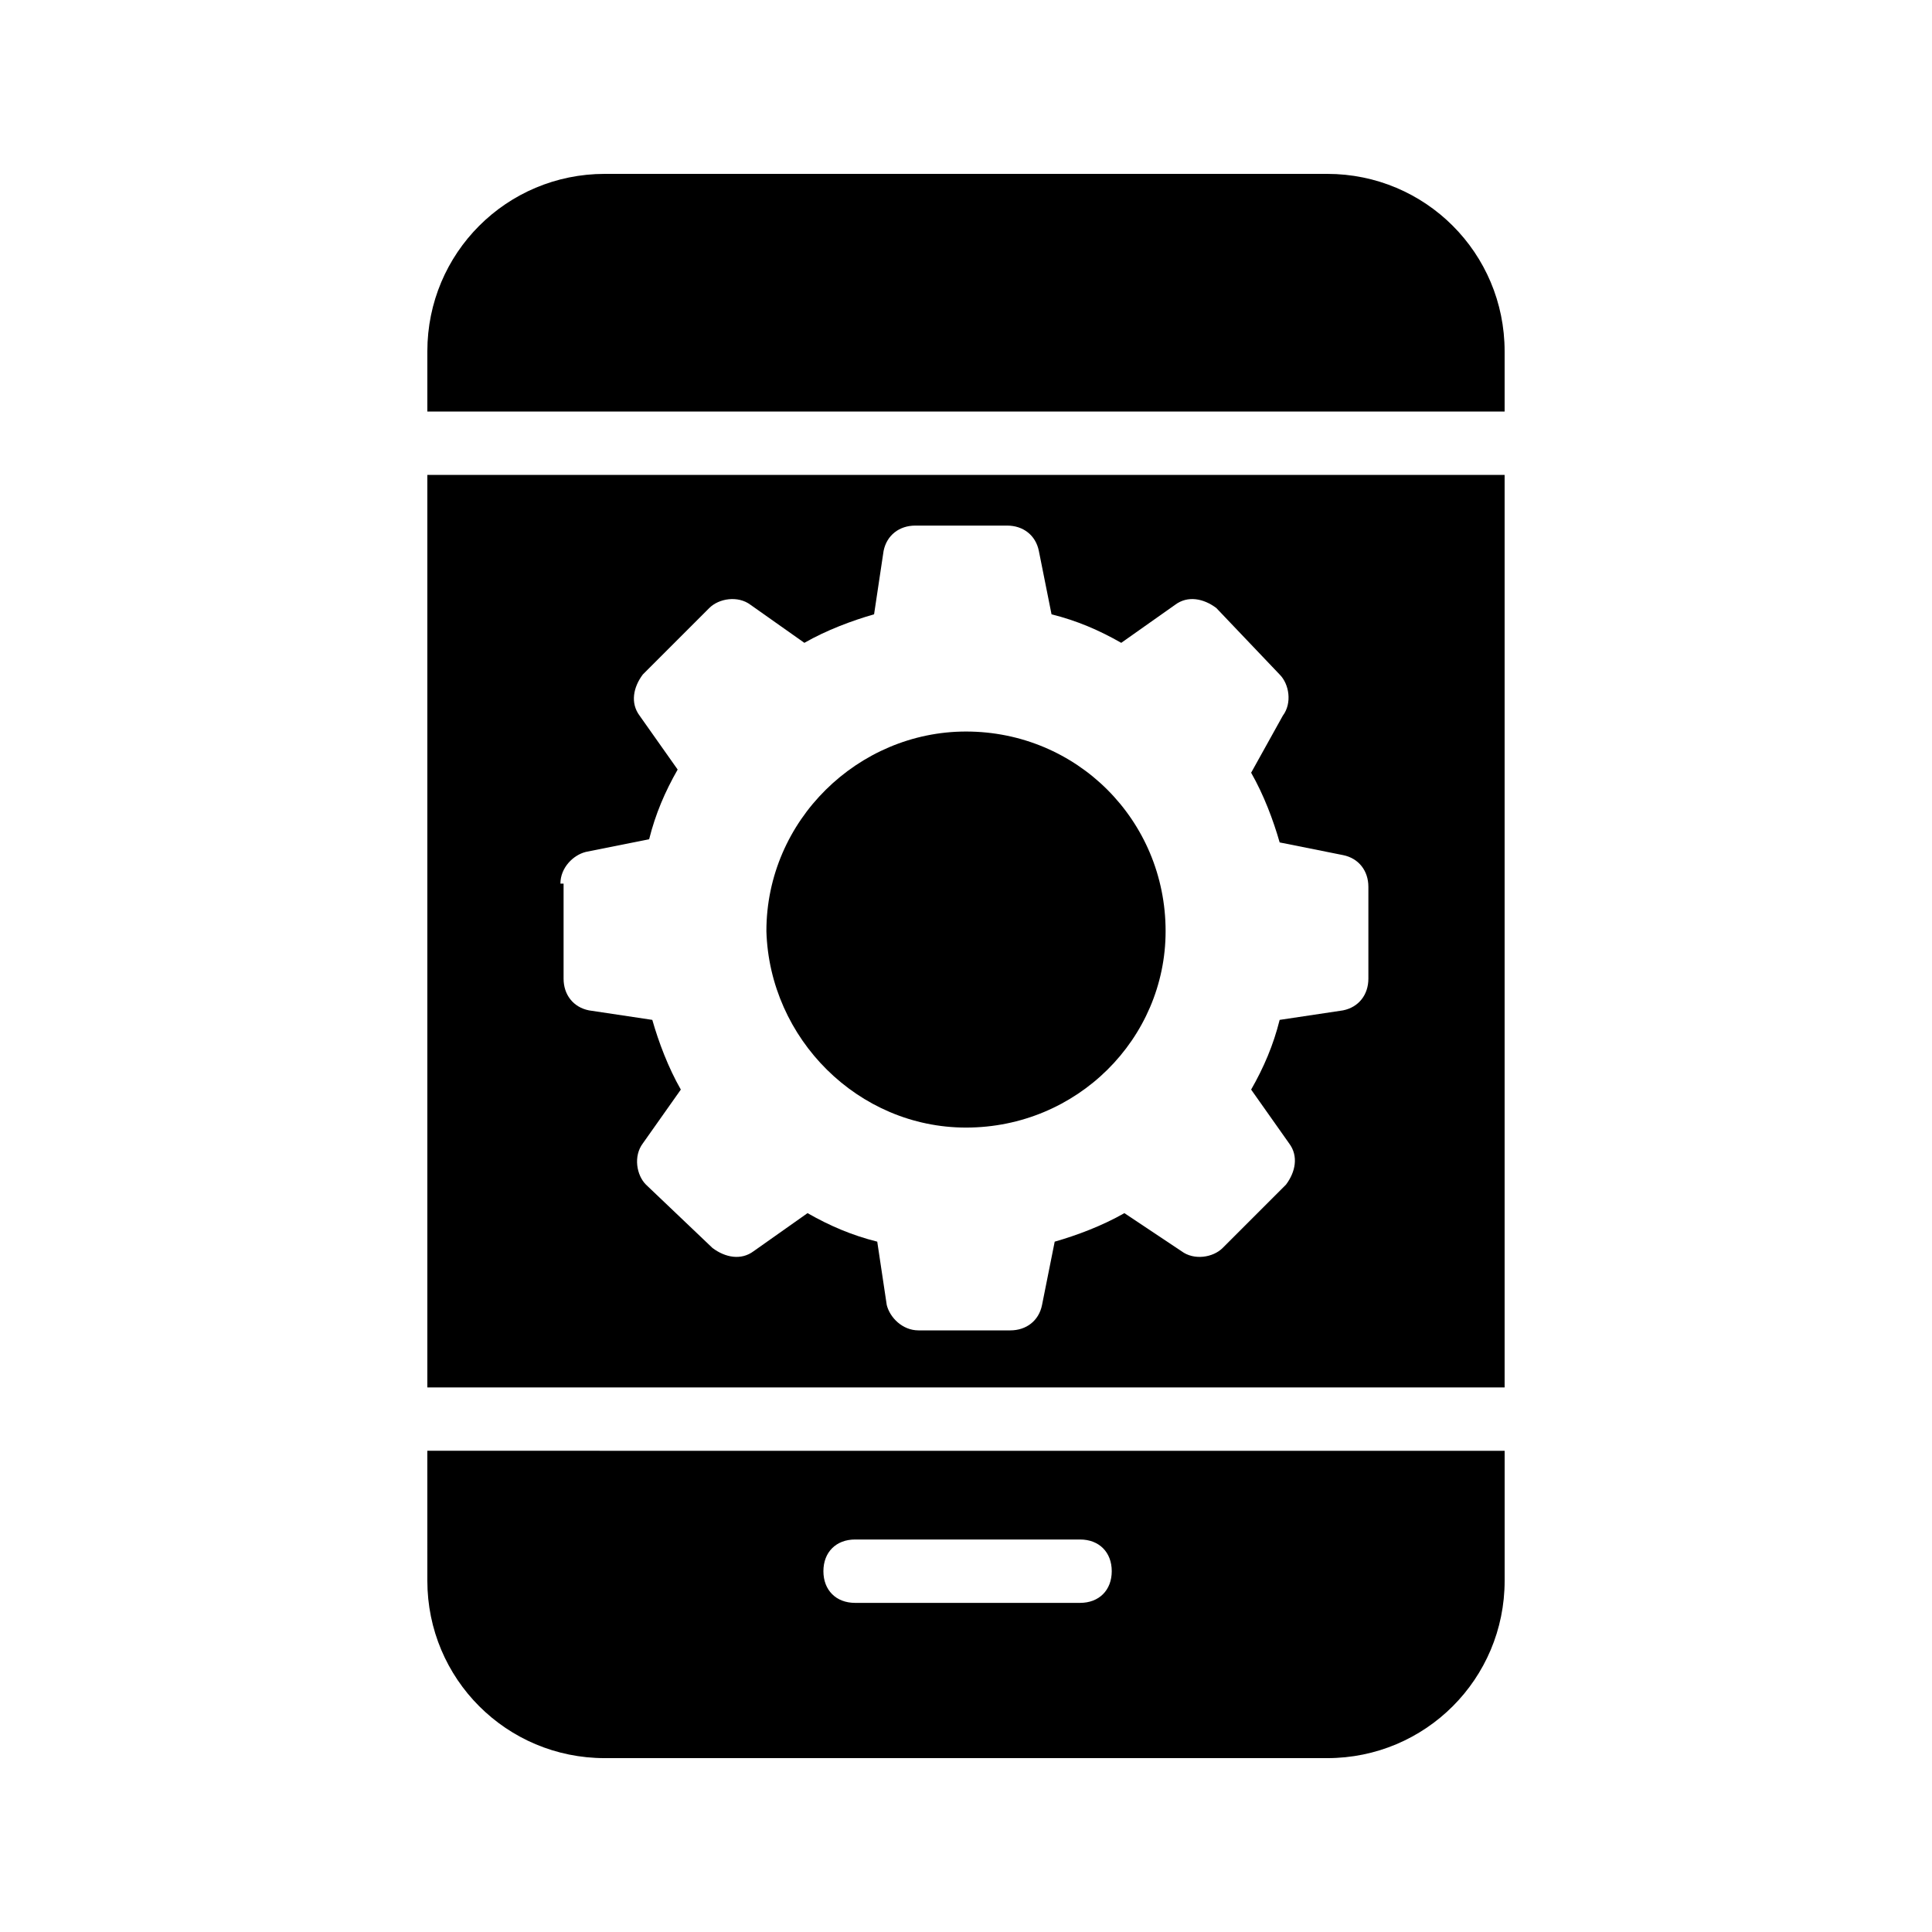
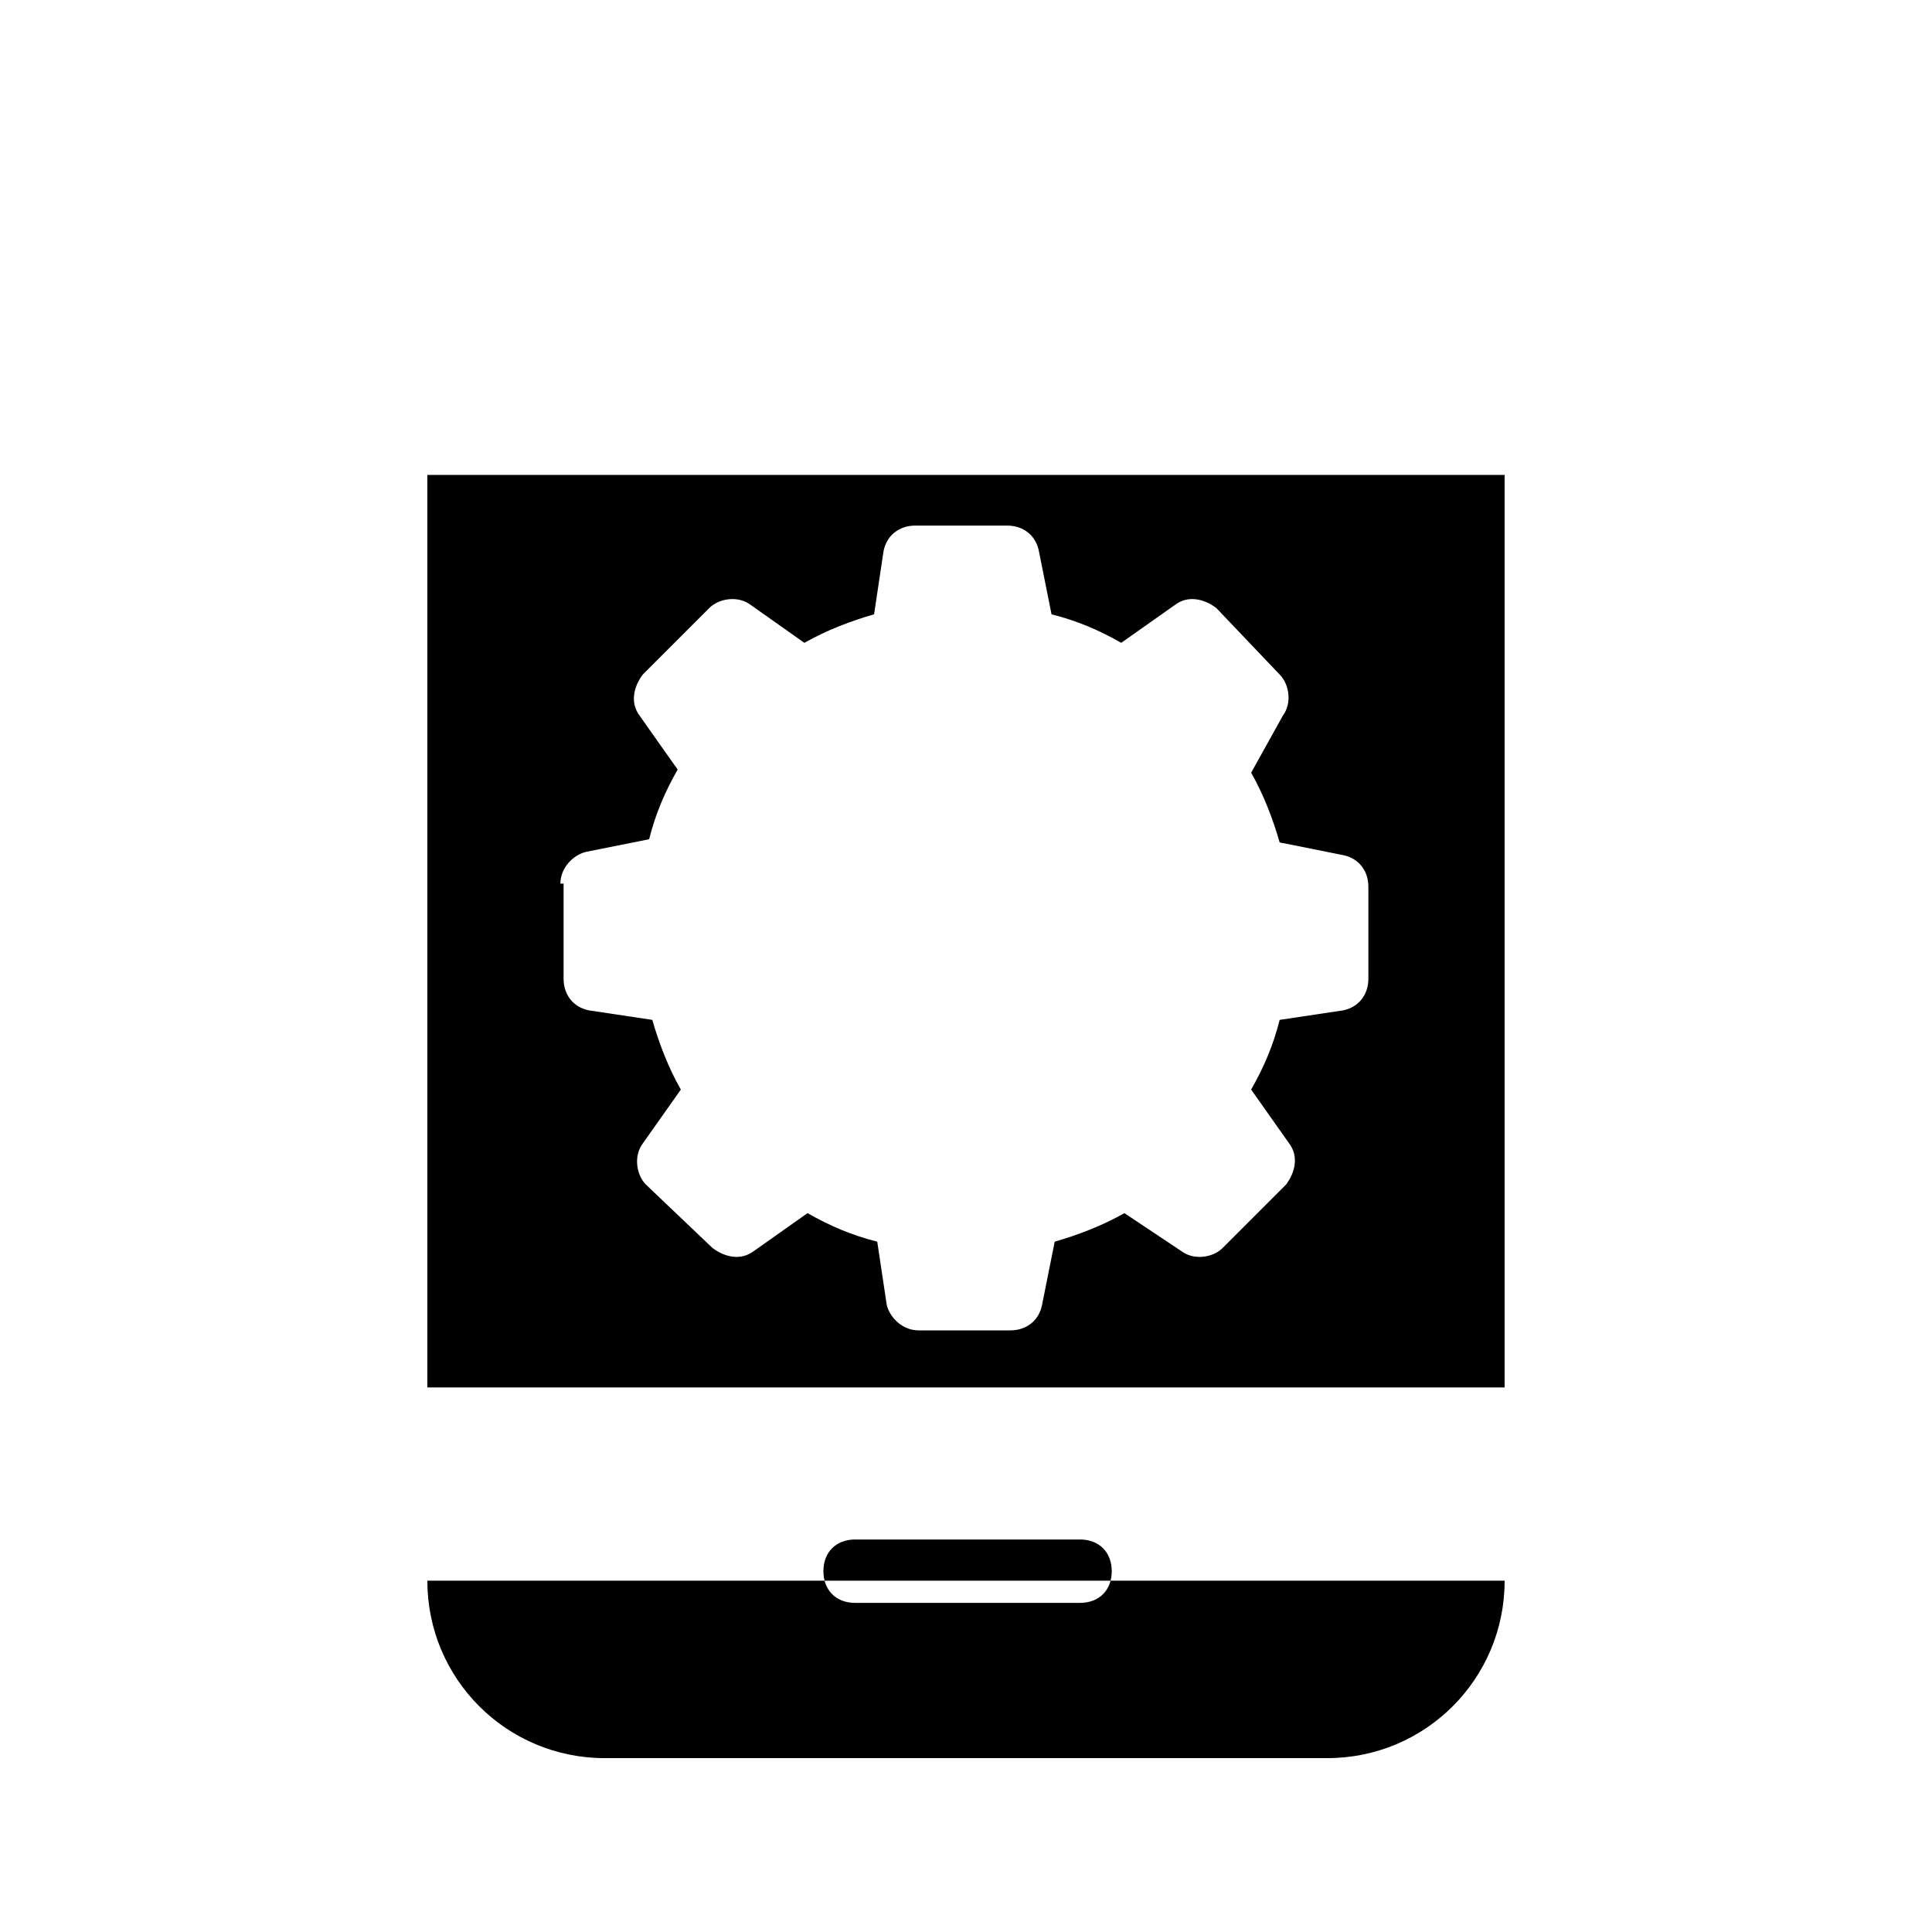
<svg xmlns="http://www.w3.org/2000/svg" fill="#000000" width="800px" height="800px" version="1.1" viewBox="144 144 512 512">
  <g>
    <path d="m257.25 511.68h285.49v-241.83h-285.49zm35.266-133.51c0-4.199 3.359-7.559 6.719-8.398l16.793-3.359c1.68-6.719 4.199-12.594 7.559-18.473l-10.078-14.273c-2.519-3.359-1.68-7.559 0.84-10.914l17.633-17.633c2.519-2.519 7.559-3.359 10.914-0.84l14.273 10.078c5.879-3.359 12.594-5.879 18.473-7.559l2.519-16.793c0.84-4.199 4.199-6.719 8.398-6.719h24.352c4.199 0 7.559 2.519 8.398 6.719l3.359 16.793c6.719 1.68 12.594 4.199 18.473 7.559l14.273-10.078c3.359-2.519 7.559-1.68 10.914 0.84l16.793 17.633c2.519 2.519 3.359 7.559 0.84 10.914l-8.395 15.113c3.359 5.879 5.879 12.594 7.559 18.473l16.793 3.359c4.199 0.84 6.719 4.199 6.719 8.398v24.352c0 4.199-2.519 7.559-6.719 8.398l-16.793 2.519c-1.68 6.719-4.199 12.594-7.559 18.473l10.078 14.273c2.519 3.359 1.68 7.559-0.84 10.914l-16.793 16.793c-2.519 2.519-7.559 3.359-10.914 0.84l-15.117-10.078c-5.879 3.359-12.594 5.879-18.473 7.559l-3.359 16.793c-0.84 4.199-4.199 6.719-8.398 6.719h-24.352c-4.199 0-7.559-3.359-8.398-6.719l-2.519-16.793c-6.719-1.68-12.594-4.199-18.473-7.559l-14.273 10.078c-3.359 2.519-7.559 1.68-10.914-0.84l-17.633-16.793c-2.519-2.519-3.359-7.559-0.84-10.914l10.078-14.273c-3.359-5.879-5.879-12.594-7.559-18.473l-16.793-2.519c-4.199-0.84-6.719-4.199-6.719-8.398v-25.191z" />
-     <path d="m400 442.82c29.391 0 52.898-23.512 52.898-52.059 0-29.391-23.512-52.898-52.898-52.898-28.551 0-52.898 23.512-52.898 52.898 0.836 28.547 24.348 52.059 52.898 52.059z" />
-     <path d="m257.25 562.9c0 26.031 20.992 47.023 47.023 47.023h191.45c26.031 0 47.023-20.992 47.023-47.023v-34.426l-285.5-0.004zm113.36-10.918h59.617c5.039 0 8.398 3.359 8.398 8.398 0 5.039-3.359 8.398-8.398 8.398h-59.617c-5.039 0-8.398-3.359-8.398-8.398 0-5.039 3.359-8.398 8.398-8.398z" />
-     <path d="m495.72 190.08h-191.45c-26.027 0-47.02 20.992-47.02 47.023v15.953h285.49v-15.953c0-26.031-20.992-47.023-47.023-47.023z" />
+     <path d="m257.25 562.9c0 26.031 20.992 47.023 47.023 47.023h191.45c26.031 0 47.023-20.992 47.023-47.023l-285.5-0.004zm113.36-10.918h59.617c5.039 0 8.398 3.359 8.398 8.398 0 5.039-3.359 8.398-8.398 8.398h-59.617c-5.039 0-8.398-3.359-8.398-8.398 0-5.039 3.359-8.398 8.398-8.398z" />
  </g>
</svg>